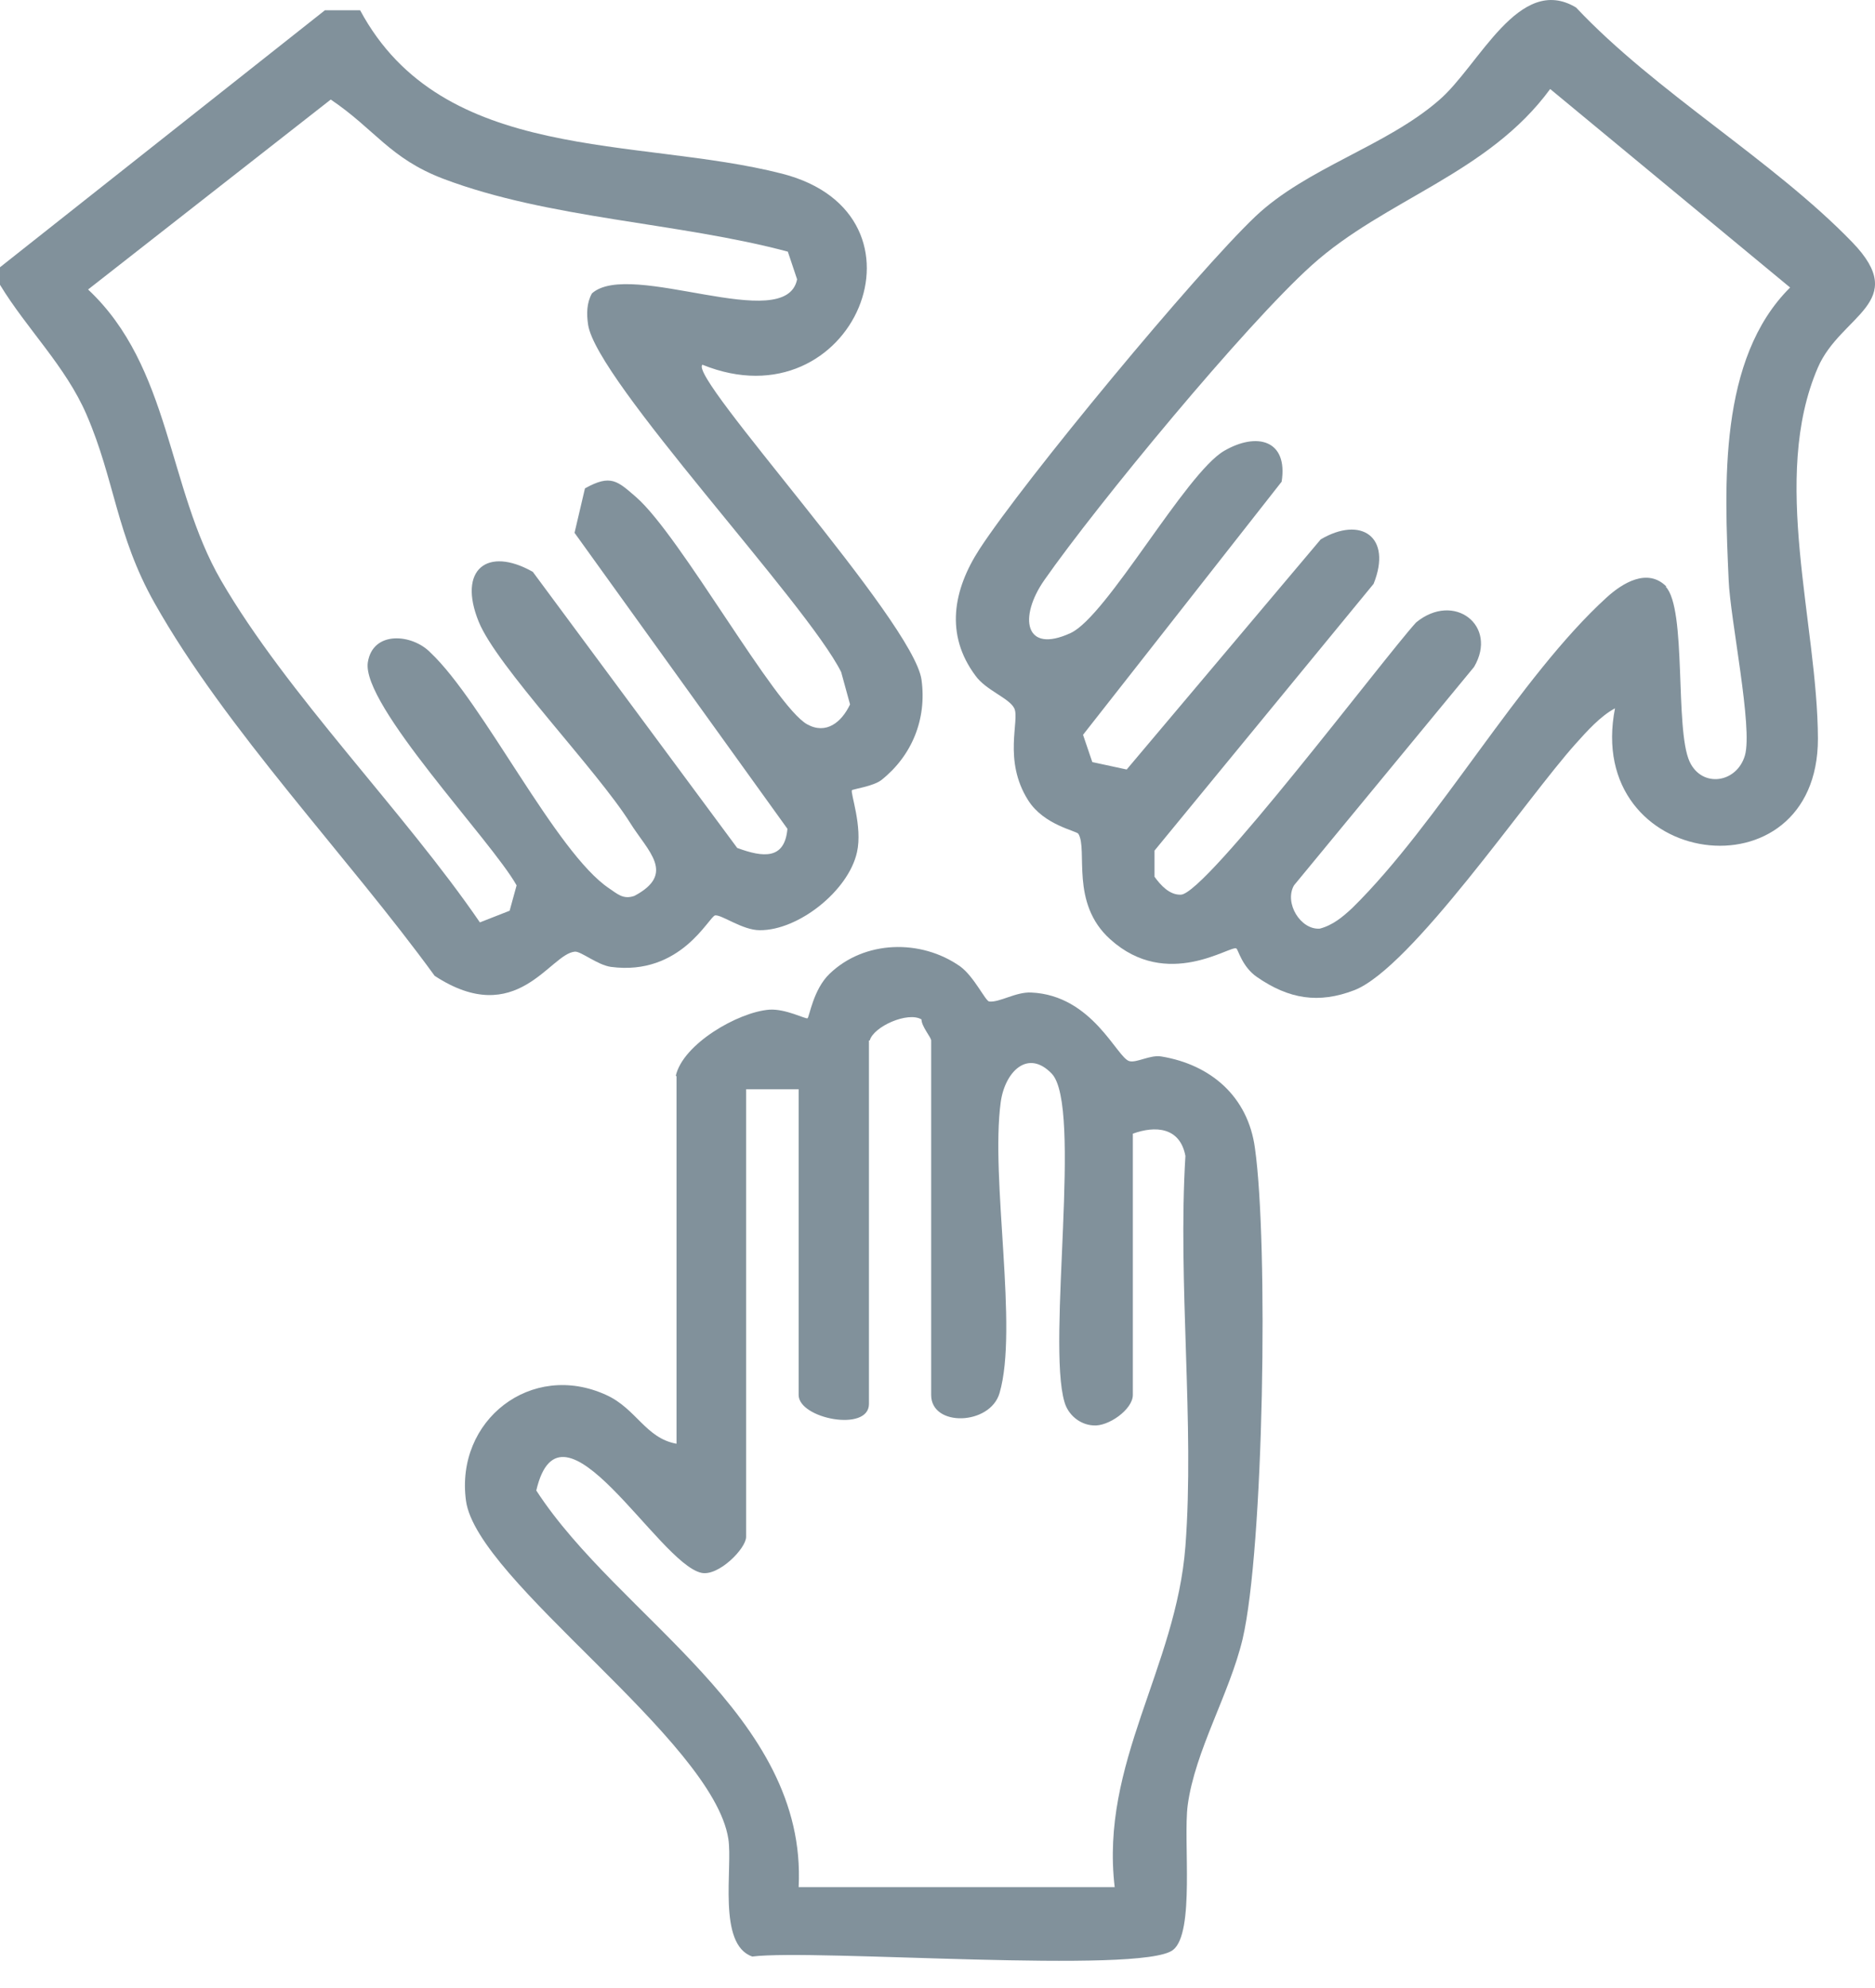
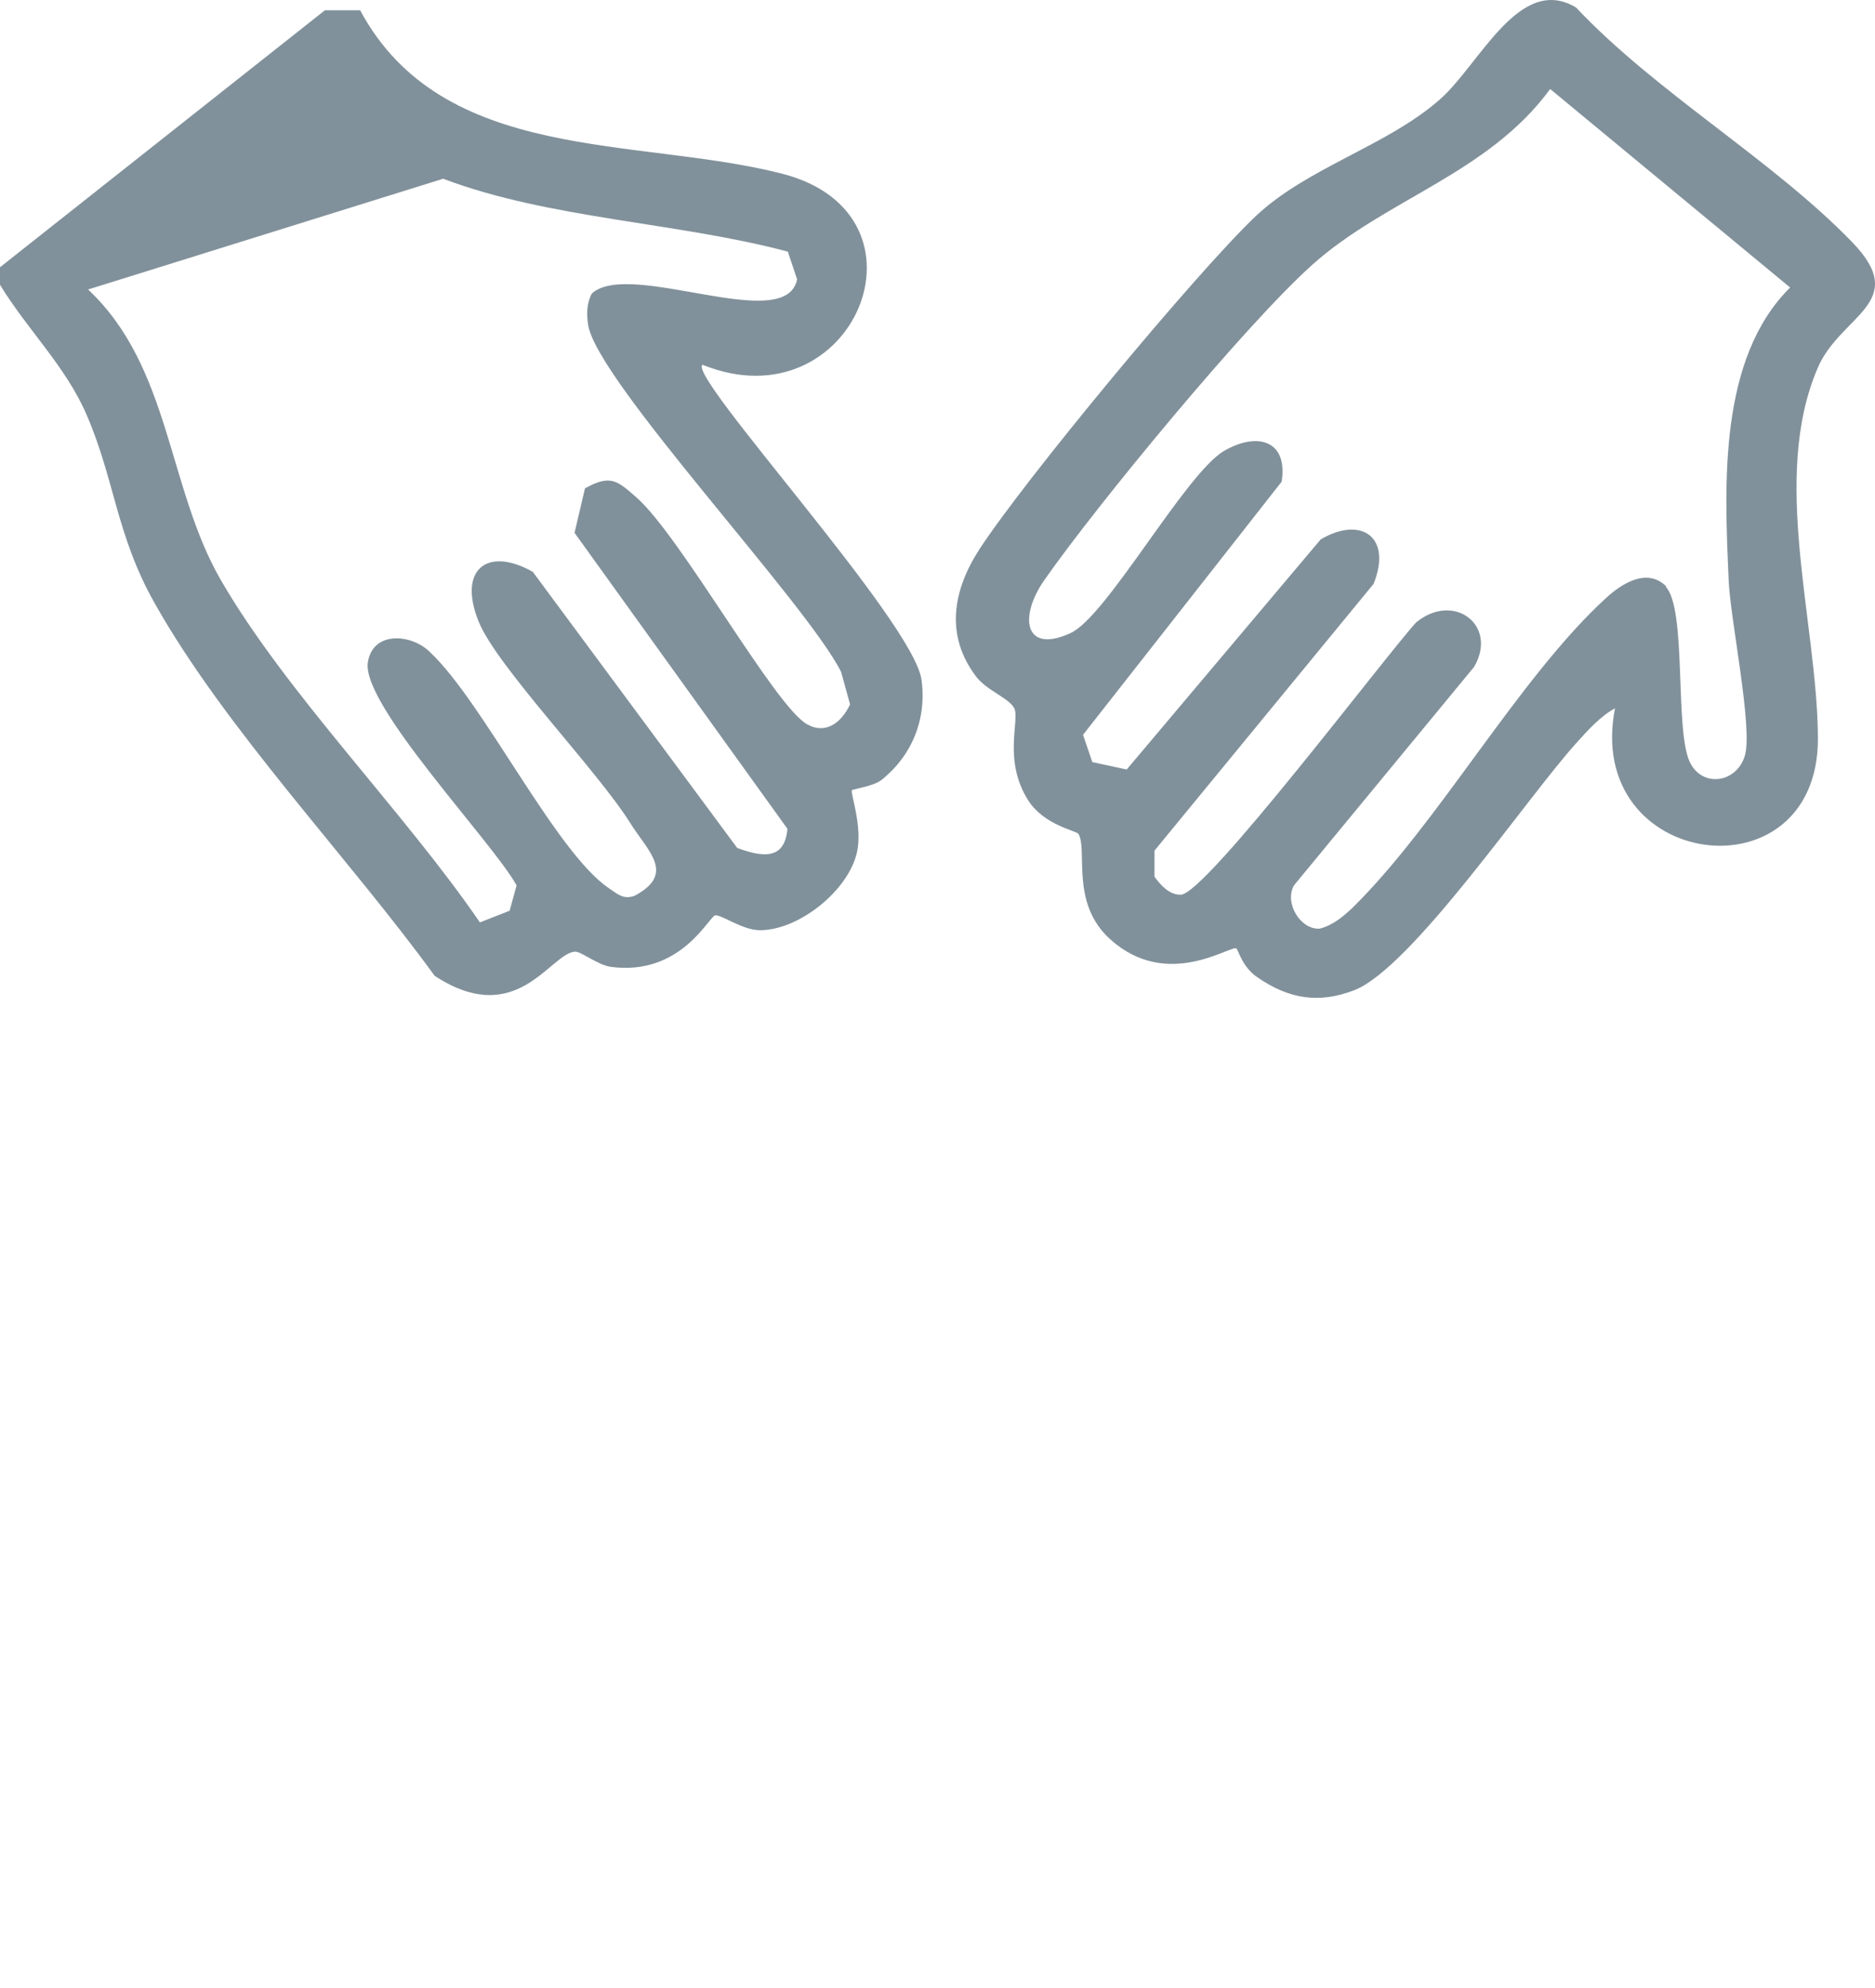
<svg xmlns="http://www.w3.org/2000/svg" width="50" height="53" viewBox="0 0 50 53" fill="none">
  <g id="Group">
-     <path id="Vector" d="M9.603 0.273C11.808 4.38 16.99 3.642 20.854 4.63C25.11 5.721 22.76 11.356 18.732 9.724C18.33 10.036 24.368 16.576 24.574 18.125C24.718 19.175 24.316 20.152 23.502 20.797C23.286 20.963 22.75 21.036 22.719 21.067C22.668 21.129 23.008 22.034 22.853 22.72C22.626 23.749 21.287 24.81 20.257 24.799C19.803 24.799 19.247 24.384 19.072 24.404C18.907 24.425 18.165 26.026 16.29 25.777C15.929 25.725 15.496 25.361 15.332 25.371C14.662 25.423 13.786 27.451 11.591 26.016C9.294 22.855 6.017 19.445 4.121 16.076C3.101 14.268 3.06 12.791 2.308 11.055C1.752 9.766 0.721 8.778 0 7.593V7.125L8.665 0.273H9.603ZM21.009 6.709C18.093 5.929 14.641 5.836 11.818 4.765C10.396 4.224 9.994 3.444 8.82 2.654L2.349 7.718C4.554 9.786 4.461 12.999 5.894 15.473C7.655 18.509 10.777 21.639 12.797 24.591L13.59 24.28L13.776 23.604C13.106 22.408 9.634 18.79 9.809 17.657C9.943 16.804 10.994 16.898 11.478 17.397C12.89 18.728 14.827 22.741 16.248 23.687C16.465 23.832 16.619 23.988 16.918 23.884C18.031 23.292 17.279 22.699 16.805 21.94C15.919 20.526 13.25 17.771 12.766 16.576C12.199 15.182 12.993 14.559 14.208 15.245L19.659 22.606C20.36 22.866 20.926 22.918 20.998 22.096L15.321 14.205L15.599 13.02C16.29 12.635 16.465 12.822 16.97 13.259C18.155 14.299 20.658 18.832 21.524 19.31C22.029 19.591 22.441 19.258 22.668 18.78L22.431 17.917C21.514 16.076 15.898 10.14 15.682 8.653C15.641 8.373 15.641 8.081 15.785 7.822C16.805 6.907 20.957 8.944 21.256 7.447L21.009 6.709Z" fill="#81919B" />
+     <path id="Vector" d="M9.603 0.273C11.808 4.38 16.99 3.642 20.854 4.63C25.11 5.721 22.76 11.356 18.732 9.724C18.33 10.036 24.368 16.576 24.574 18.125C24.718 19.175 24.316 20.152 23.502 20.797C23.286 20.963 22.75 21.036 22.719 21.067C22.668 21.129 23.008 22.034 22.853 22.72C22.626 23.749 21.287 24.81 20.257 24.799C19.803 24.799 19.247 24.384 19.072 24.404C18.907 24.425 18.165 26.026 16.29 25.777C15.929 25.725 15.496 25.361 15.332 25.371C14.662 25.423 13.786 27.451 11.591 26.016C9.294 22.855 6.017 19.445 4.121 16.076C3.101 14.268 3.06 12.791 2.308 11.055C1.752 9.766 0.721 8.778 0 7.593V7.125L8.665 0.273H9.603ZM21.009 6.709C18.093 5.929 14.641 5.836 11.818 4.765L2.349 7.718C4.554 9.786 4.461 12.999 5.894 15.473C7.655 18.509 10.777 21.639 12.797 24.591L13.59 24.28L13.776 23.604C13.106 22.408 9.634 18.79 9.809 17.657C9.943 16.804 10.994 16.898 11.478 17.397C12.89 18.728 14.827 22.741 16.248 23.687C16.465 23.832 16.619 23.988 16.918 23.884C18.031 23.292 17.279 22.699 16.805 21.94C15.919 20.526 13.25 17.771 12.766 16.576C12.199 15.182 12.993 14.559 14.208 15.245L19.659 22.606C20.36 22.866 20.926 22.918 20.998 22.096L15.321 14.205L15.599 13.02C16.29 12.635 16.465 12.822 16.97 13.259C18.155 14.299 20.658 18.832 21.524 19.31C22.029 19.591 22.441 19.258 22.668 18.78L22.431 17.917C21.514 16.076 15.898 10.14 15.682 8.653C15.641 8.373 15.641 8.081 15.785 7.822C16.805 6.907 20.957 8.944 21.256 7.447L21.009 6.709Z" fill="#81919B" />
    <path id="Vector_2" d="M43.069 18.883C42.677 19.091 42.316 19.496 42.018 19.829C40.699 21.295 37.639 25.807 36.114 26.399C35.166 26.763 34.373 26.639 33.517 26.046C33.126 25.776 33.023 25.329 32.971 25.287C32.827 25.183 31.127 26.42 29.602 25.038C28.53 24.071 29.015 22.657 28.757 22.23C28.706 22.147 27.84 22.002 27.418 21.336C26.738 20.265 27.201 19.195 27.047 18.883C26.913 18.612 26.295 18.404 26.017 18.02C25.192 16.918 25.419 15.722 26.119 14.641C27.325 12.79 31.89 7.28 33.476 5.772C34.847 4.473 36.959 3.901 38.37 2.674C39.442 1.759 40.503 -0.715 42.028 0.2C44.161 2.466 47.273 4.265 49.395 6.459C50.951 8.07 49.086 8.392 48.478 9.796C47.2 12.749 48.468 16.616 48.478 19.694C48.478 24.008 42.214 23.187 43.069 18.872V18.883ZM44.418 15.639C44.985 16.232 44.655 19.434 45.057 20.307C45.387 21.014 46.314 20.879 46.531 20.141C46.747 19.402 46.139 16.502 46.098 15.473C45.985 12.925 45.82 9.567 47.736 7.665L41.338 2.373C39.679 4.639 36.928 5.315 34.98 7.072C33.208 8.663 29.262 13.445 27.851 15.462C27.16 16.45 27.315 17.448 28.551 16.876C29.52 16.429 31.611 12.624 32.642 12.021C33.517 11.511 34.352 11.73 34.177 12.842L28.881 19.59L29.128 20.317L30.045 20.515L35.218 14.381C36.289 13.747 37.134 14.308 36.629 15.566L30.787 22.677V23.374C30.952 23.603 31.189 23.863 31.488 23.852C32.147 23.852 36.917 17.521 37.762 16.595C38.772 15.764 39.957 16.678 39.308 17.781L34.507 23.603C34.239 24.071 34.682 24.798 35.197 24.757C35.547 24.663 35.805 24.445 36.062 24.206C38.36 21.95 40.513 18.051 42.842 15.93C43.264 15.545 43.934 15.129 44.439 15.639H44.418Z" fill="#81919B" />
-     <path id="Vector_3" d="M18.02 28.686C18.206 27.833 19.689 26.98 20.514 26.918C20.947 26.887 21.493 27.178 21.534 27.147C21.585 27.105 21.688 26.377 22.121 25.962C23.049 25.067 24.553 25.026 25.604 25.764C25.975 26.034 26.273 26.679 26.377 26.7C26.655 26.731 27.087 26.44 27.5 26.461C29.138 26.533 29.787 28.207 30.117 28.29C30.312 28.342 30.673 28.114 30.972 28.166C32.291 28.384 33.28 29.236 33.465 30.609C33.826 33.146 33.702 41.276 33.136 43.698C32.785 45.164 31.868 46.672 31.672 48.127C31.549 49.074 31.868 51.527 31.281 51.985C30.457 52.64 21.73 51.953 20.061 52.161C19.123 51.839 19.545 49.791 19.422 49.022C19.009 46.381 12.714 42.149 12.426 40.008C12.137 37.866 14.167 36.275 16.166 37.19C16.969 37.554 17.217 38.344 18.041 38.49V28.686H18.02ZM23.172 27.739V37.429C23.172 38.188 21.297 37.824 21.297 37.19V29.039H19.896V40.974C19.896 41.286 19.154 42.035 18.7 41.931C17.546 41.671 14.96 36.909 14.301 39.737C16.506 43.137 21.534 45.726 21.297 50.311H29.725C29.334 47.005 31.363 44.468 31.611 41.224C31.858 37.98 31.404 34.206 31.611 30.817C31.466 30.047 30.807 30.006 30.209 30.224V37.19C30.209 37.575 29.55 38.043 29.148 38.001C28.788 37.98 28.478 37.71 28.386 37.377C27.912 35.786 28.87 29.486 28.046 28.623C27.407 27.958 26.799 28.571 26.686 29.382C26.407 31.441 27.16 35.412 26.655 37.138C26.407 38.001 24.831 38.053 24.831 37.19V27.739C24.831 27.656 24.573 27.365 24.573 27.178C24.213 26.96 23.296 27.365 23.193 27.739H23.172Z" fill="#81919B" />
  </g>
</svg>